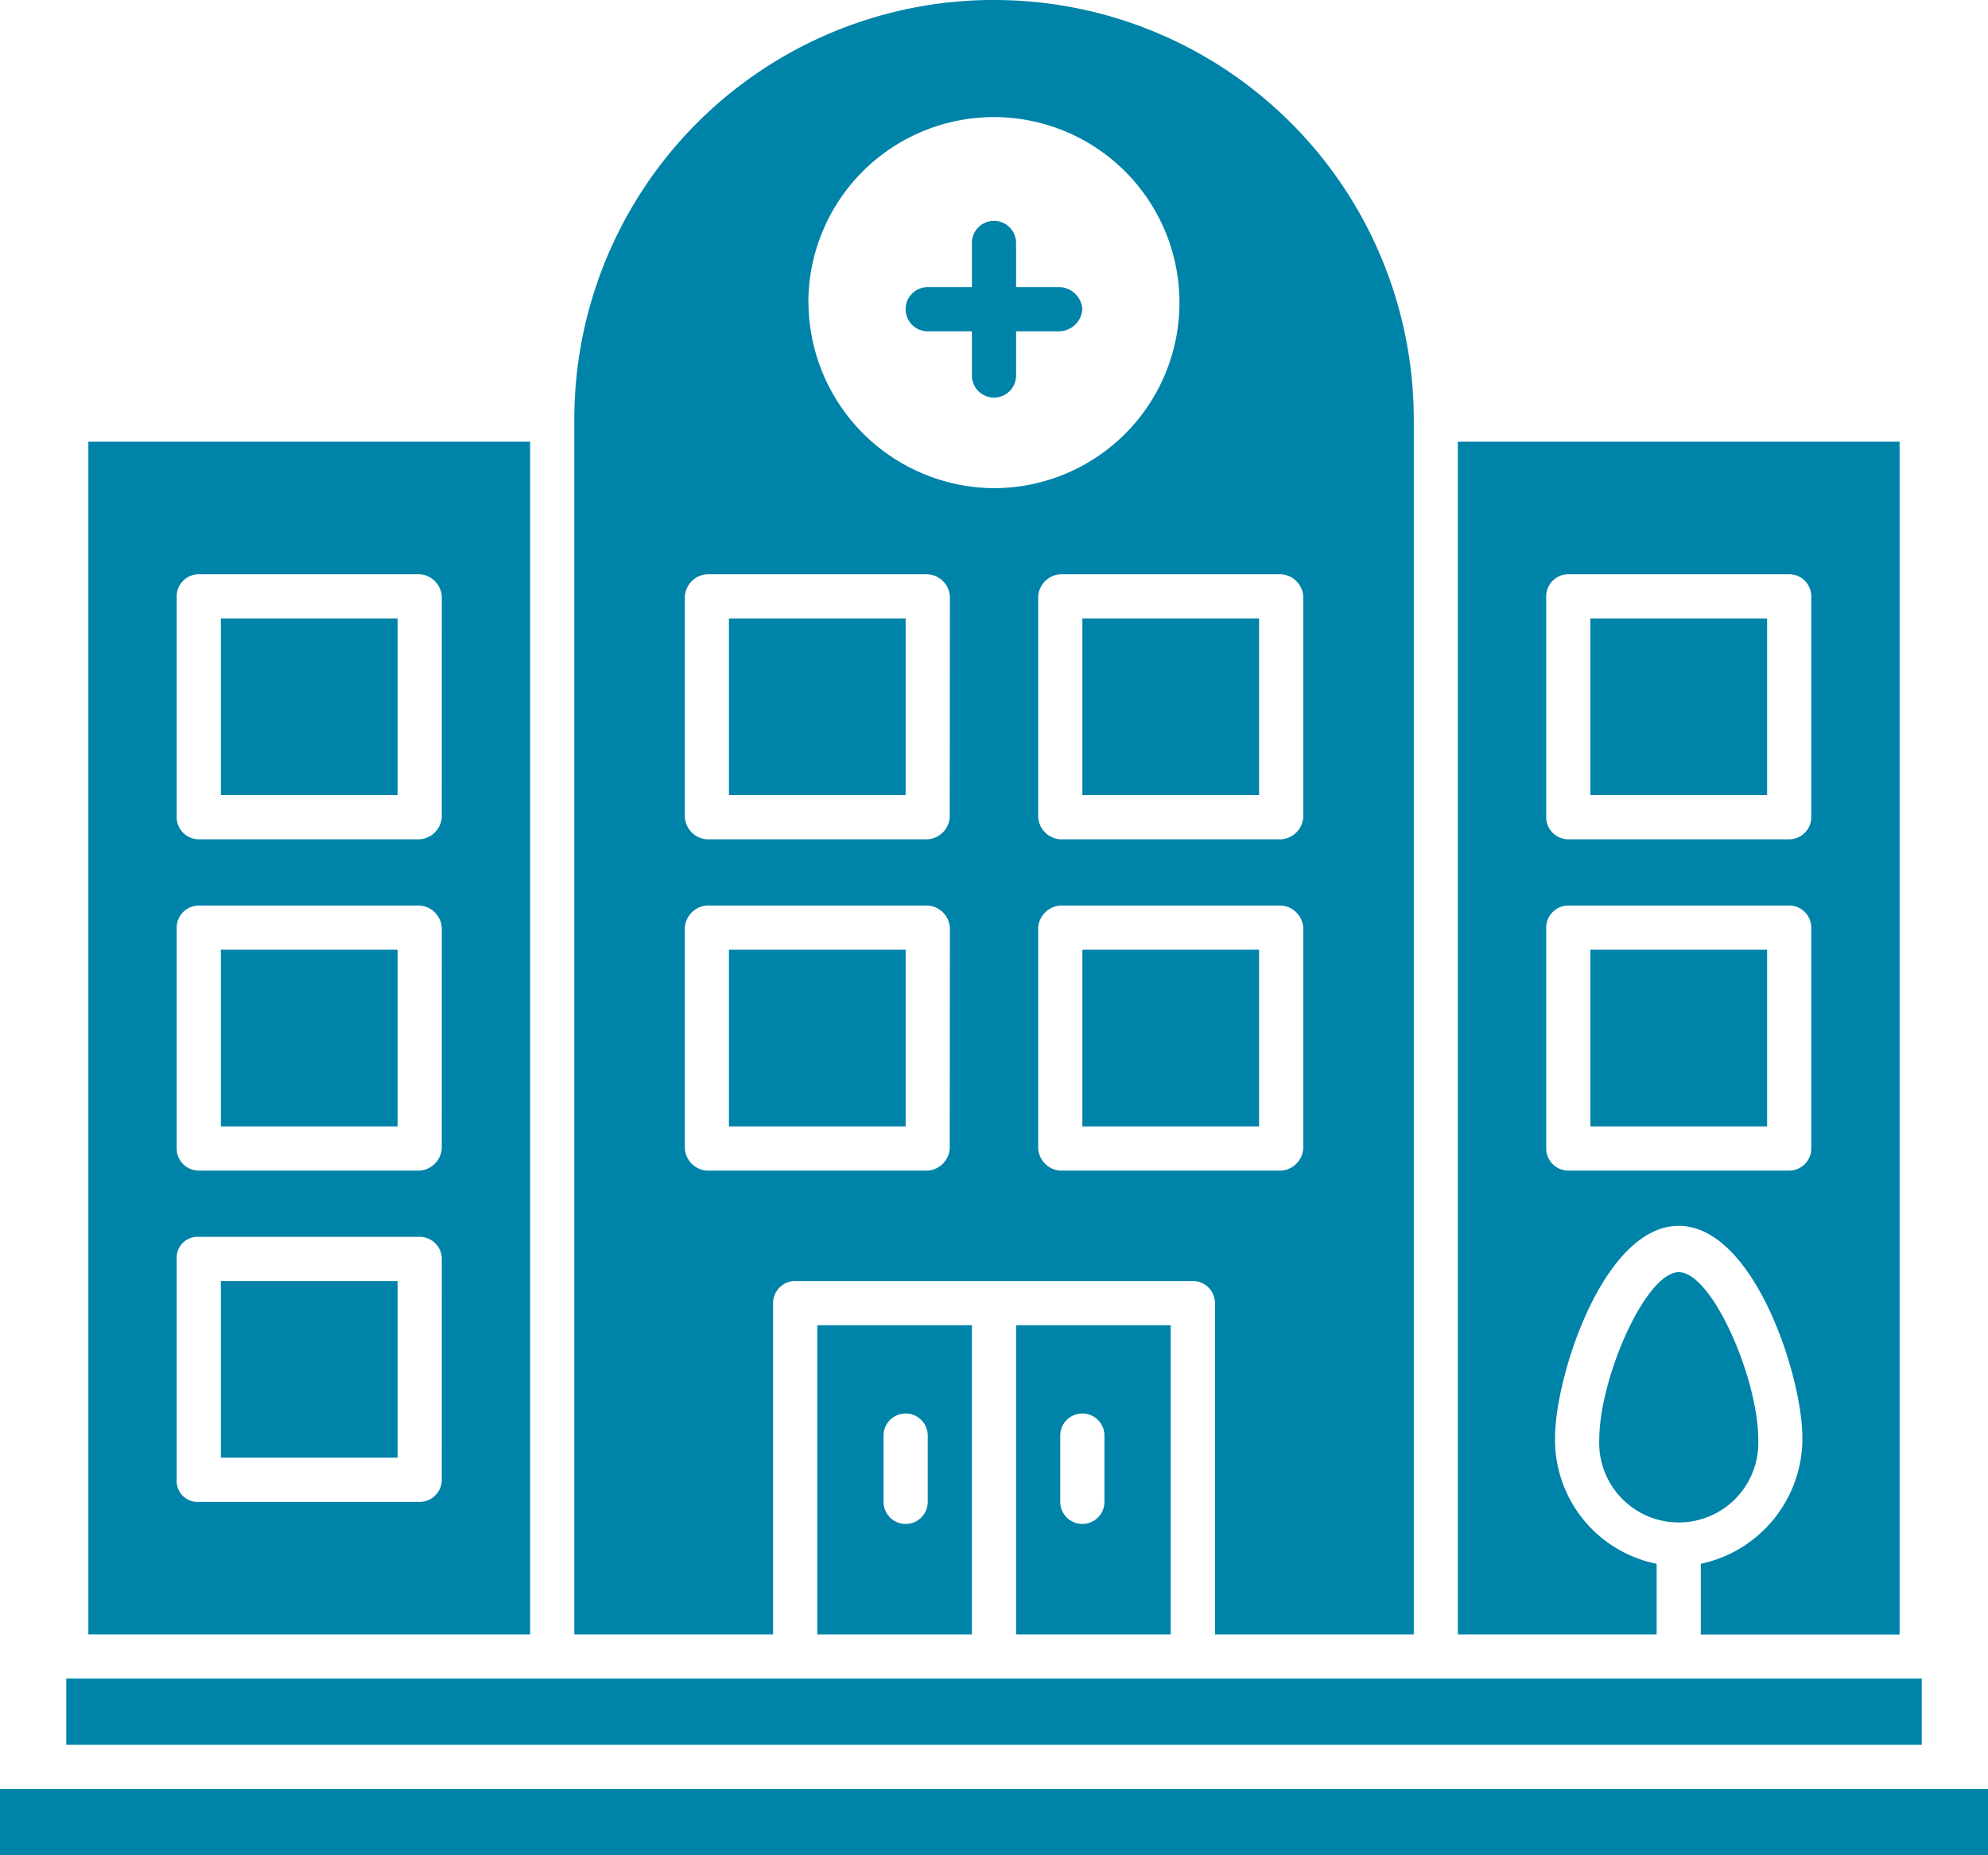
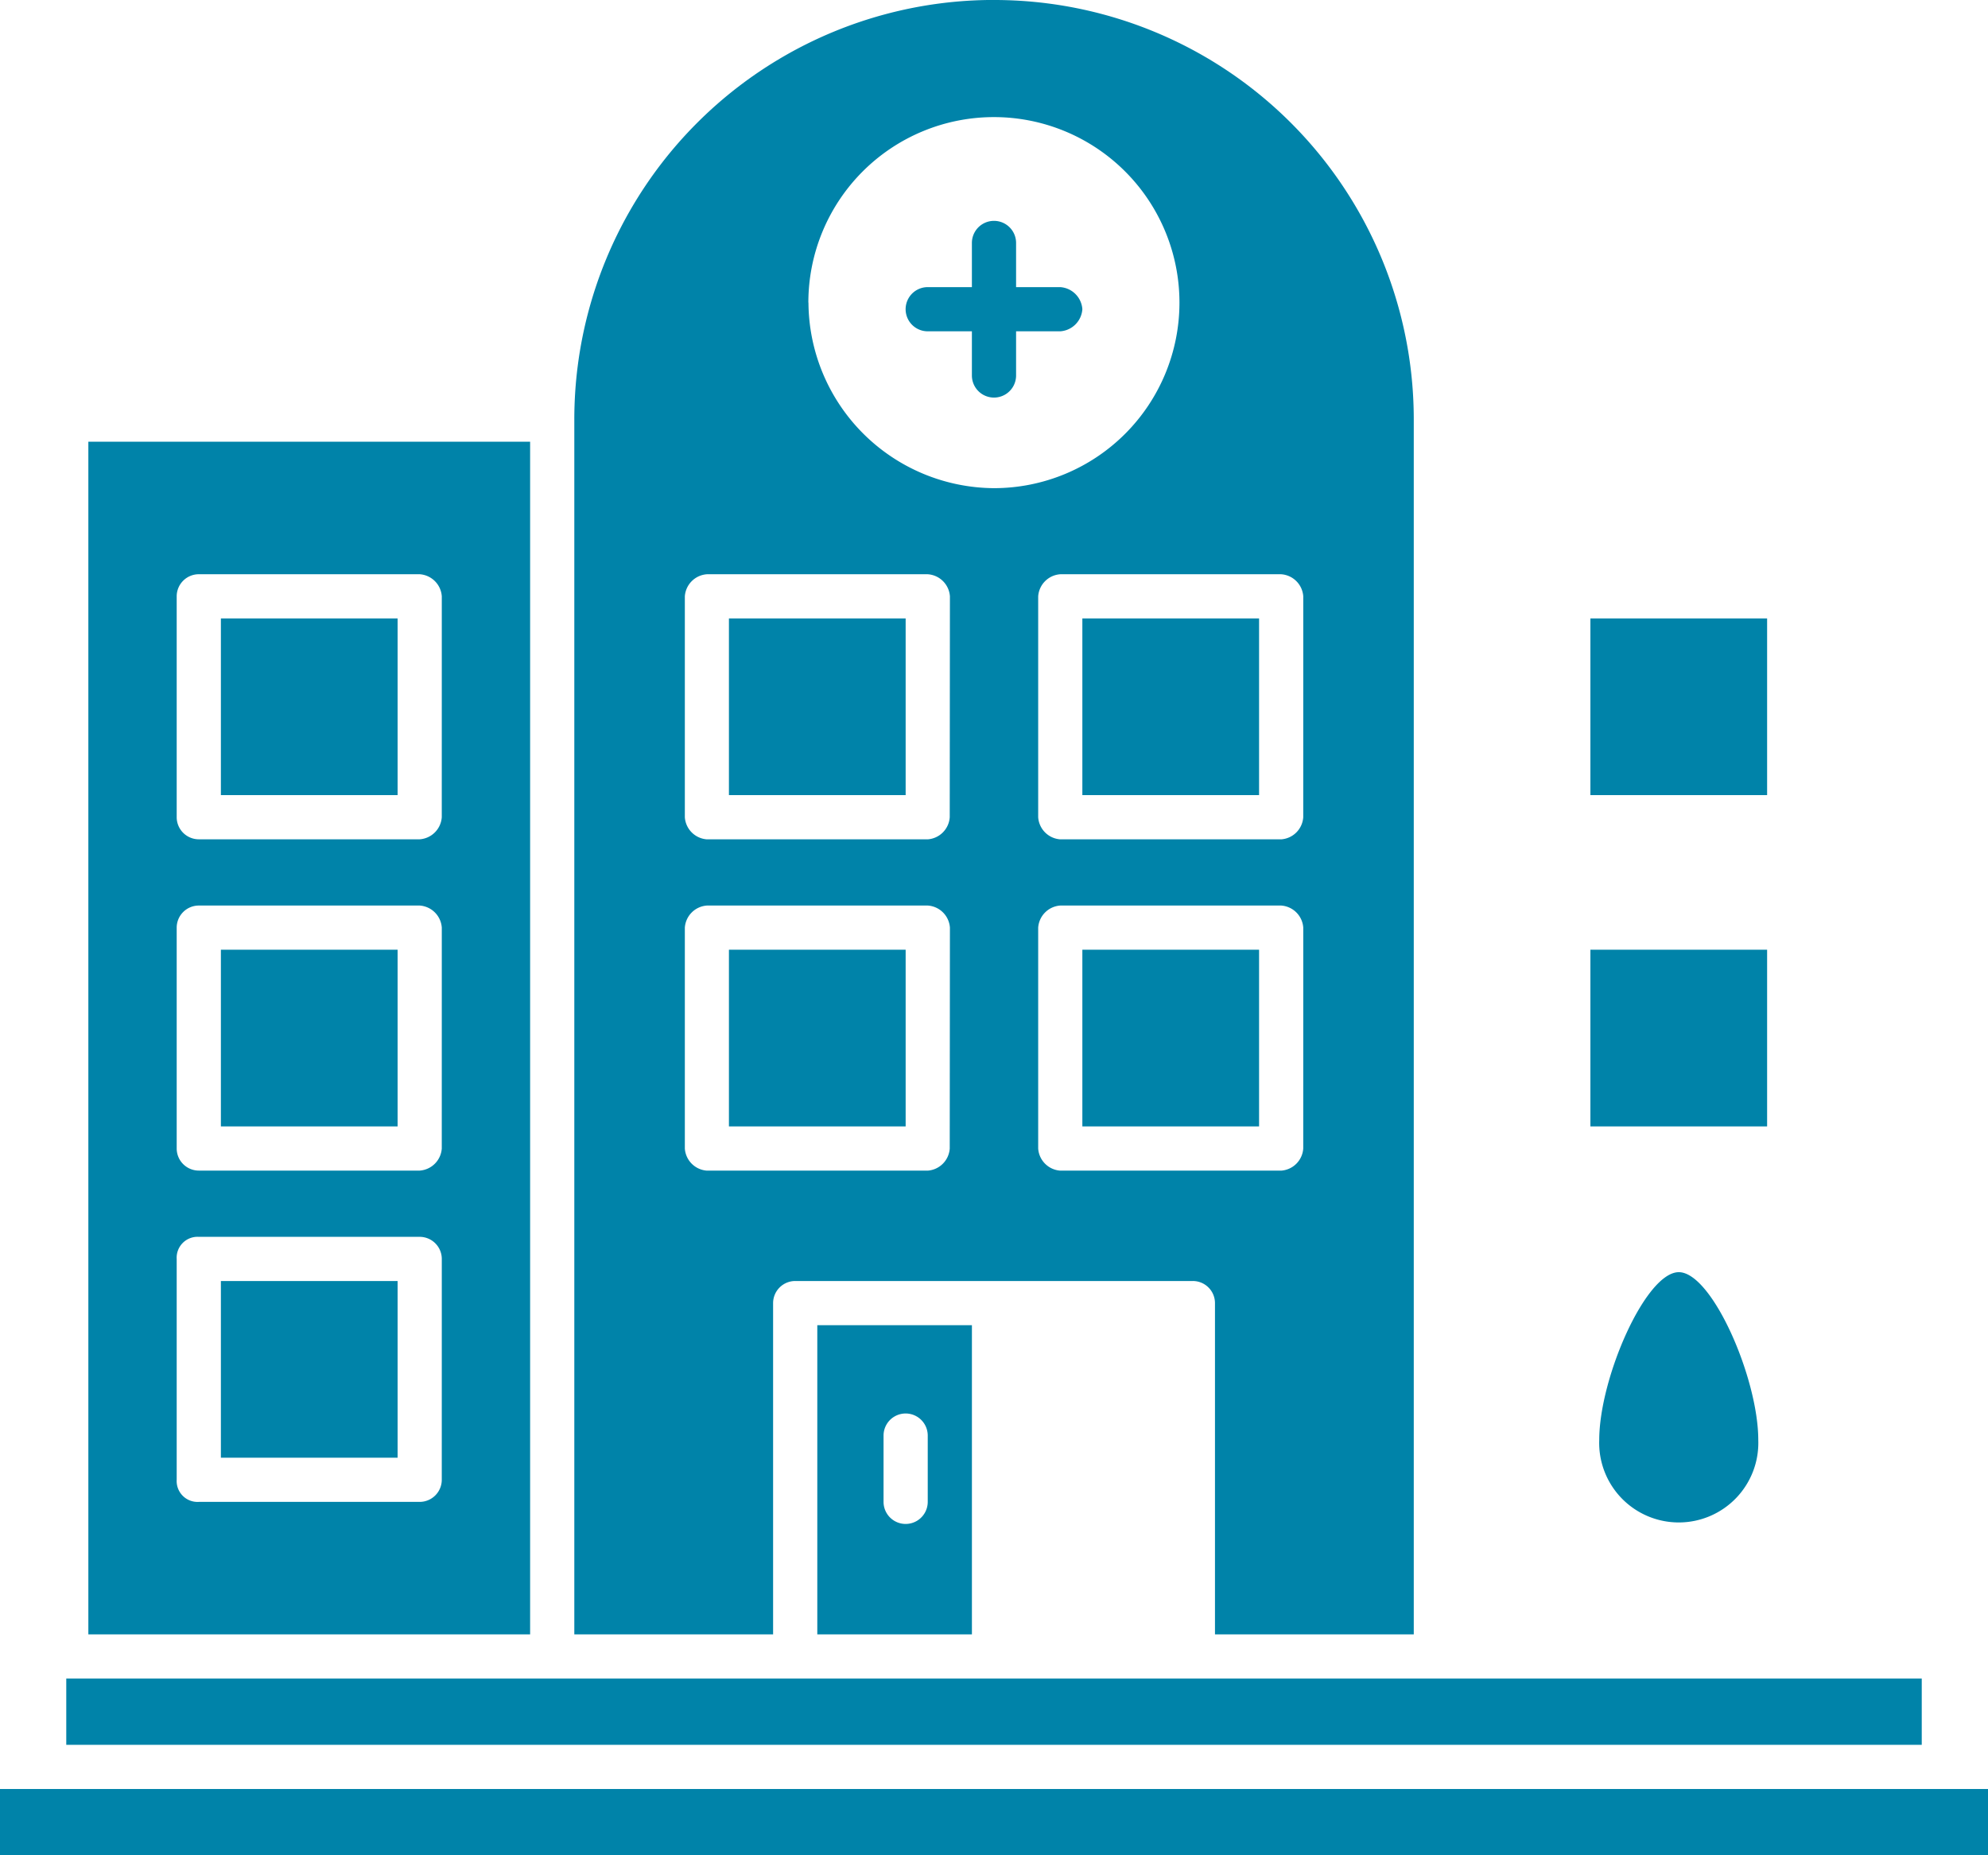
<svg xmlns="http://www.w3.org/2000/svg" width="97.435" height="90.939" viewBox="0 0 97.435 90.939">
  <g id="noun-hospital-5246708" transform="translate(-98 -61.602)">
    <path id="Path_614" data-name="Path 614" d="M336.257,121.929a1.165,1.165,0,0,1-1.083,1.083h-2.165v2.165a1.083,1.083,0,1,1-2.166,0v-2.165h-2.165a1.083,1.083,0,0,1,0-2.166h2.165v-2.165a1.083,1.083,0,1,1,2.166,0v2.165h2.165A1.164,1.164,0,0,1,336.257,121.929Z" transform="translate(-185.209 -45.17)" fill="#0083a9" />
    <path id="Path_615" data-name="Path 615" d="M98,515.2h97.435v3.248H98Z" transform="translate(0 -365.907)" fill="#0083a9" />
    <path id="Path_616" data-name="Path 616" d="M114.8,487.2h90.94v3.248H114.8Z" transform="translate(-13.552 -343.32)" fill="#0083a9" />
    <path id="Path_617" data-name="Path 617" d="M511.235,392.389a3.9,3.9,0,1,1-7.795,0c0-3.031,2.274-8.228,3.9-8.228S511.235,389.357,511.235,392.389Z" transform="translate(-327.059 -260.201)" fill="#0083a9" />
-     <path id="Path_618" data-name="Path 618" d="M467.6,173.6v58.461h9.743V228.6a6.2,6.2,0,0,1-4.98-6.171c0-3.031,2.382-10.393,6.062-10.393s6.062,7.361,6.062,10.393a6.286,6.286,0,0,1-4.98,6.171v3.465h9.743V173.6Zm17.321,34.644a1.085,1.085,0,0,1-1.083,1.083H473.013a1.085,1.085,0,0,1-1.083-1.083V197.418a1.085,1.085,0,0,1,1.083-1.083h10.826a1.085,1.085,0,0,1,1.083,1.083Zm0-16.239a1.085,1.085,0,0,1-1.083,1.083H473.013A1.085,1.085,0,0,1,471.93,192V181.178a1.085,1.085,0,0,1,1.083-1.083h10.826a1.085,1.085,0,0,1,1.083,1.083Z" transform="translate(-298.148 -90.346)" fill="#0083a9" />
    <path id="Path_619" data-name="Path 619" d="M501.2,218.4h8.661v8.661H501.2Z" transform="translate(-325.252 -126.485)" fill="#0083a9" />
    <path id="Path_620" data-name="Path 620" d="M501.2,302.4h8.661v8.661H501.2Z" transform="translate(-325.252 -194.246)" fill="#0083a9" />
-     <path id="Path_621" data-name="Path 621" d="M355.6,397.6v15.156h7.578V397.6Zm4.33,8.66a1.083,1.083,0,1,1-2.166,0v-3.248a1.083,1.083,0,1,1,2.166,0Z" transform="translate(-207.8 -271.042)" fill="#0083a9" />
    <path id="Path_622" data-name="Path 622" d="M305.2,397.6v15.156h7.578V397.6Zm5.413,8.66a1.083,1.083,0,1,1-2.166,0v-3.248a1.083,1.083,0,1,1,2.166,0Z" transform="translate(-167.143 -271.042)" fill="#0083a9" />
    <path id="Path_623" data-name="Path 623" d="M264.17,61.6a20.561,20.561,0,0,0-20.57,20.57v59.544h9.743V125.476a1.085,1.085,0,0,1,1.083-1.083h19.487A1.085,1.085,0,0,1,275,125.476v16.239h9.743V82.172a20.56,20.56,0,0,0-20.57-20.57ZM262,117.9a1.165,1.165,0,0,1-1.083,1.083H250.1a1.165,1.165,0,0,1-1.083-1.083V107.072a1.165,1.165,0,0,1,1.083-1.083h10.826a1.165,1.165,0,0,1,1.083,1.083Zm0-16.239a1.165,1.165,0,0,1-1.083,1.083H250.1a1.165,1.165,0,0,1-1.083-1.083V90.833A1.165,1.165,0,0,1,250.1,89.75h10.826a1.165,1.165,0,0,1,1.083,1.083Zm-6.929-25.225a9.094,9.094,0,1,1,9.094,9.094A9.149,9.149,0,0,1,255.076,76.434ZM279.326,117.9a1.165,1.165,0,0,1-1.083,1.083H267.418a1.165,1.165,0,0,1-1.083-1.083V107.072a1.165,1.165,0,0,1,1.083-1.083h10.826a1.165,1.165,0,0,1,1.083,1.083Zm0-16.239a1.165,1.165,0,0,1-1.083,1.083H267.418a1.165,1.165,0,0,1-1.083-1.083V90.833a1.165,1.165,0,0,1,1.083-1.083h10.826a1.165,1.165,0,0,1,1.083,1.083Z" transform="translate(-117.452 0)" fill="#0083a9" />
    <path id="Path_624" data-name="Path 624" d="M372.4,302.4h8.661v8.661H372.4Z" transform="translate(-221.352 -194.246)" fill="#0083a9" />
    <path id="Path_625" data-name="Path 625" d="M372.4,218.4h8.661v8.661H372.4Z" transform="translate(-221.352 -126.485)" fill="#0083a9" />
    <path id="Path_626" data-name="Path 626" d="M282.8,218.4h8.661v8.661H282.8Z" transform="translate(-149.074 -126.485)" fill="#0083a9" />
    <path id="Path_627" data-name="Path 627" d="M282.8,302.4h8.661v8.661H282.8Z" transform="translate(-149.074 -194.246)" fill="#0083a9" />
    <path id="Path_628" data-name="Path 628" d="M120.4,173.6v58.461h21.652V173.6Zm17.322,50.883a1.085,1.085,0,0,1-1.083,1.083H125.813a1.023,1.023,0,0,1-1.083-1.083V213.657a1.023,1.023,0,0,1,1.083-1.083H136.64a1.085,1.085,0,0,1,1.083,1.083Zm0-16.239a1.165,1.165,0,0,1-1.083,1.083H125.813a1.085,1.085,0,0,1-1.083-1.083V197.418a1.085,1.085,0,0,1,1.083-1.083H136.64a1.165,1.165,0,0,1,1.083,1.083Zm0-16.239a1.165,1.165,0,0,1-1.083,1.083H125.813A1.085,1.085,0,0,1,124.73,192V181.178a1.085,1.085,0,0,1,1.083-1.083H136.64a1.165,1.165,0,0,1,1.083,1.083Z" transform="translate(-18.07 -90.346)" fill="#0083a9" />
    <path id="Path_629" data-name="Path 629" d="M154,386.4h8.661v8.661H154Z" transform="translate(-45.174 -262.007)" fill="#0083a9" />
    <path id="Path_630" data-name="Path 630" d="M154,302.4h8.661v8.661H154Z" transform="translate(-45.174 -194.246)" fill="#0083a9" />
    <path id="Path_631" data-name="Path 631" d="M154,218.4h8.661v8.661H154Z" transform="translate(-45.174 -126.485)" fill="#0083a9" />
  </g>
</svg>